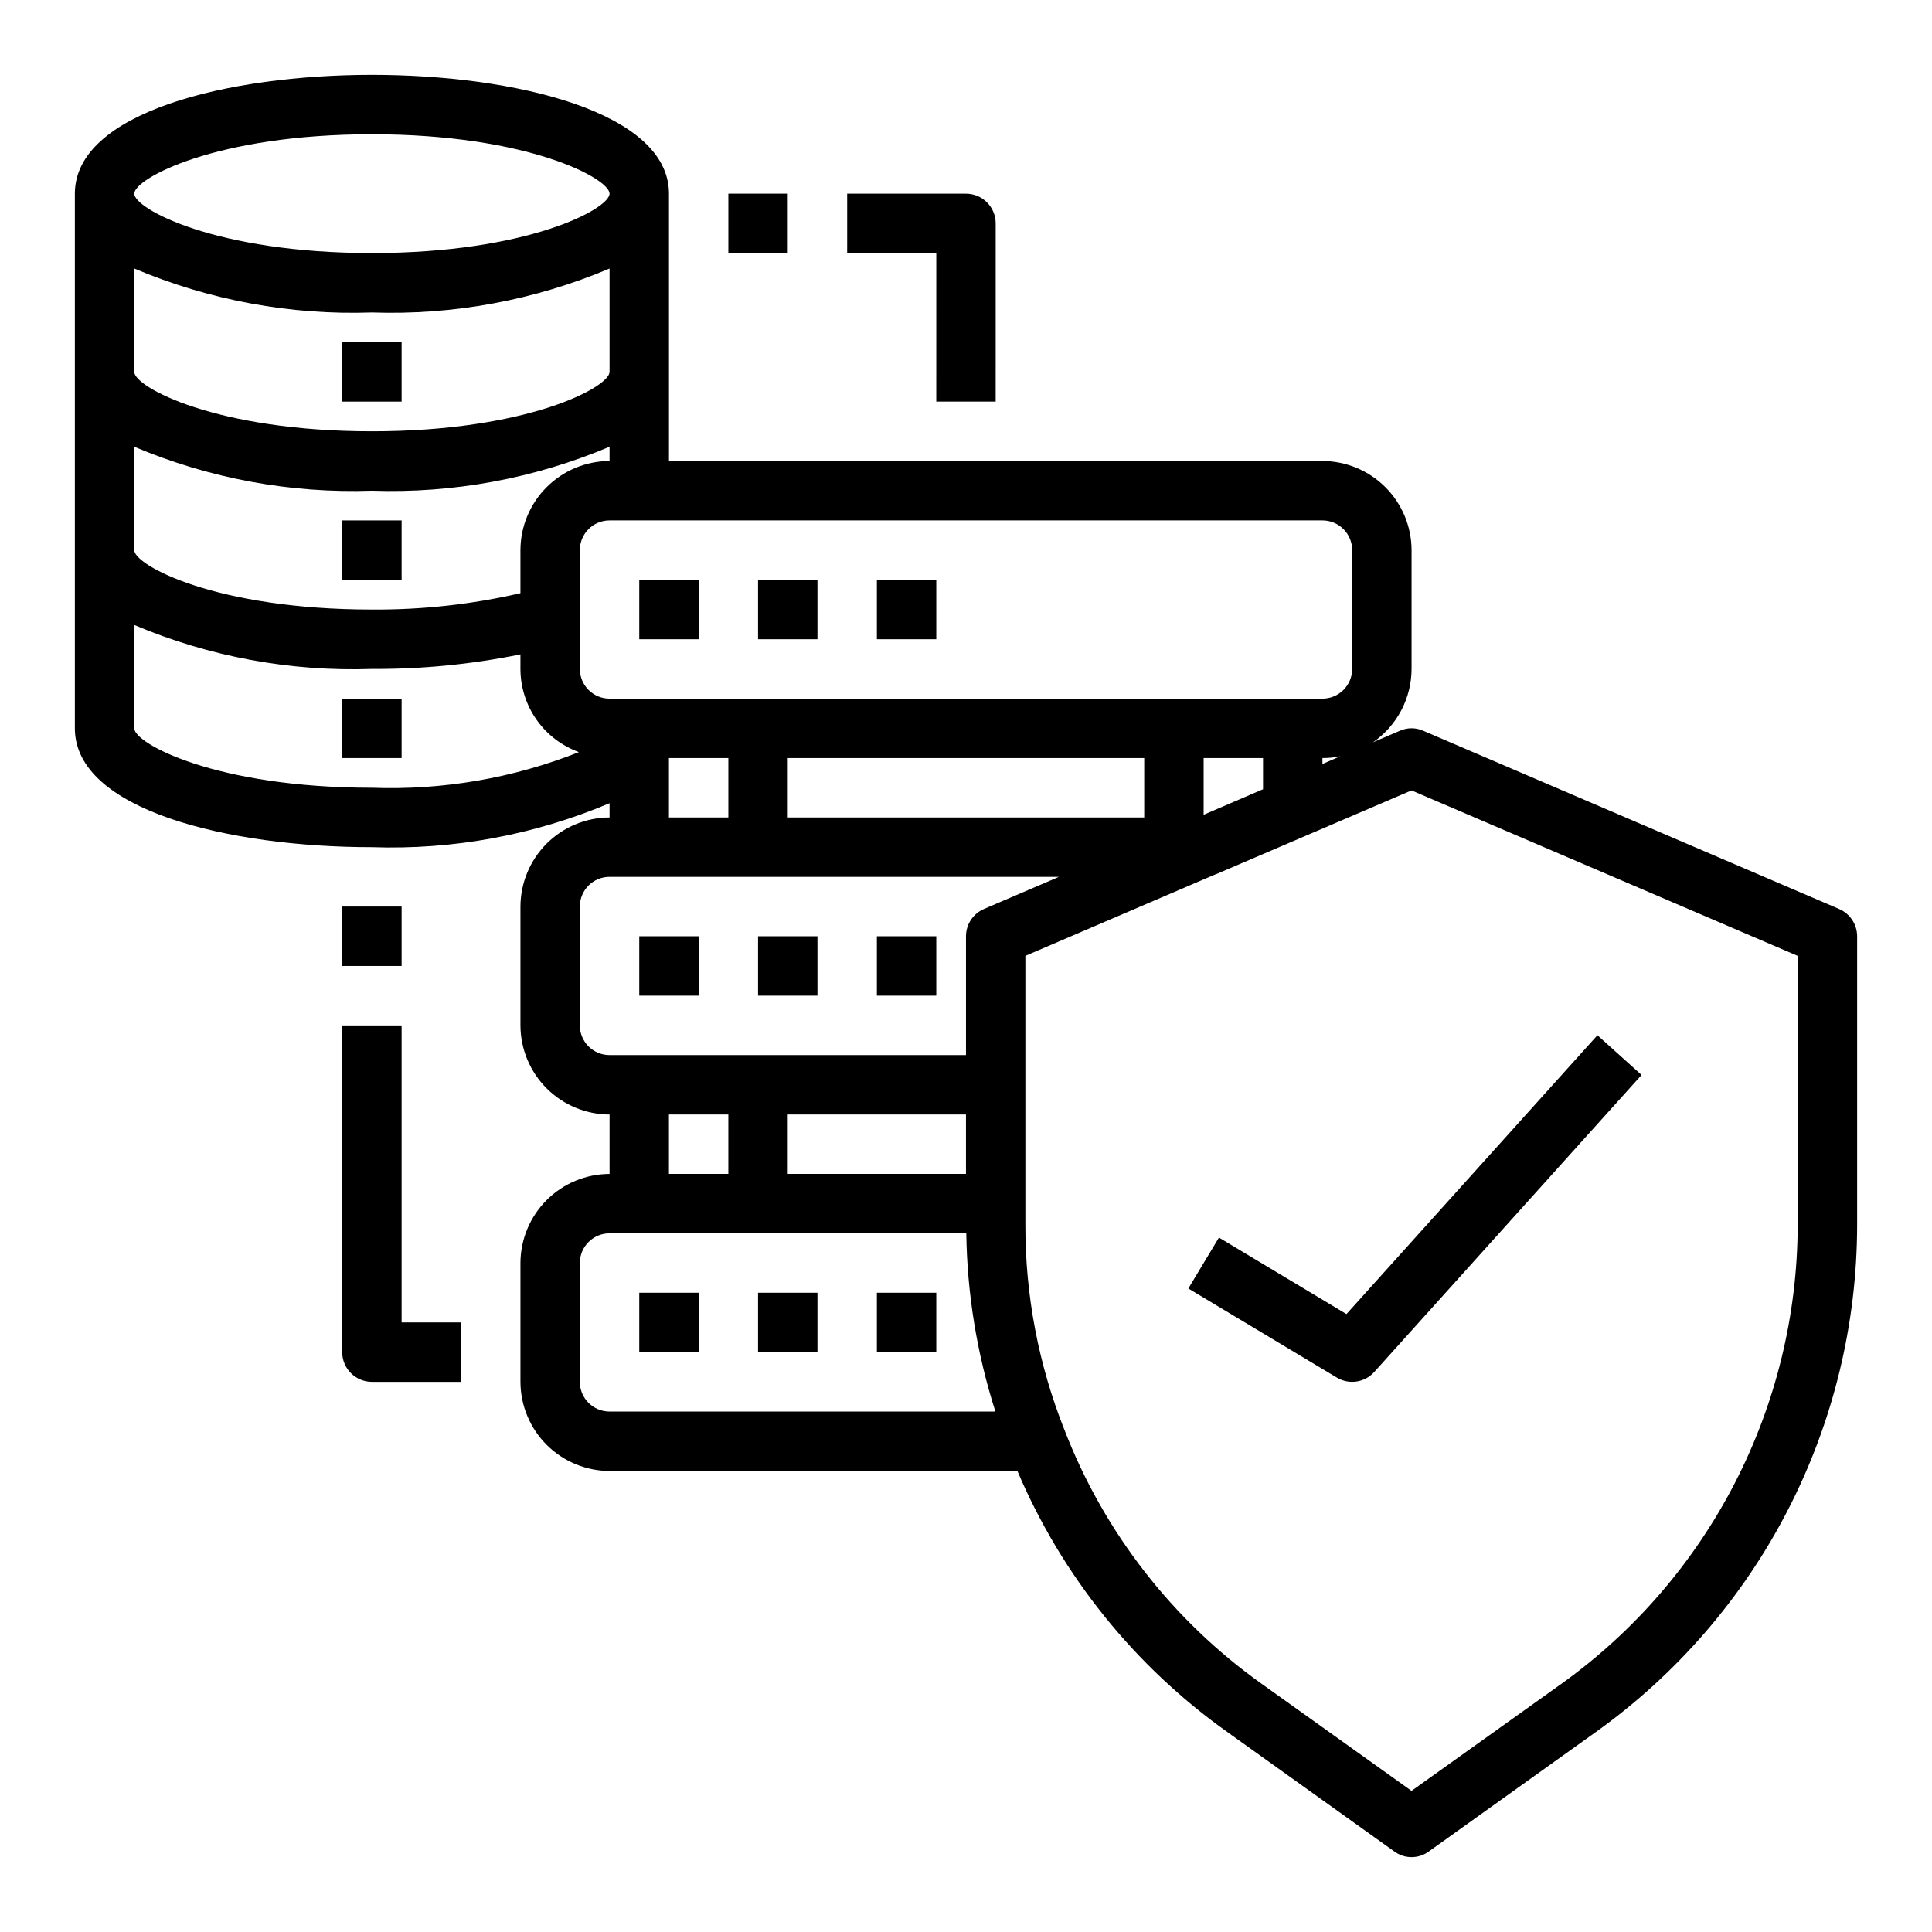
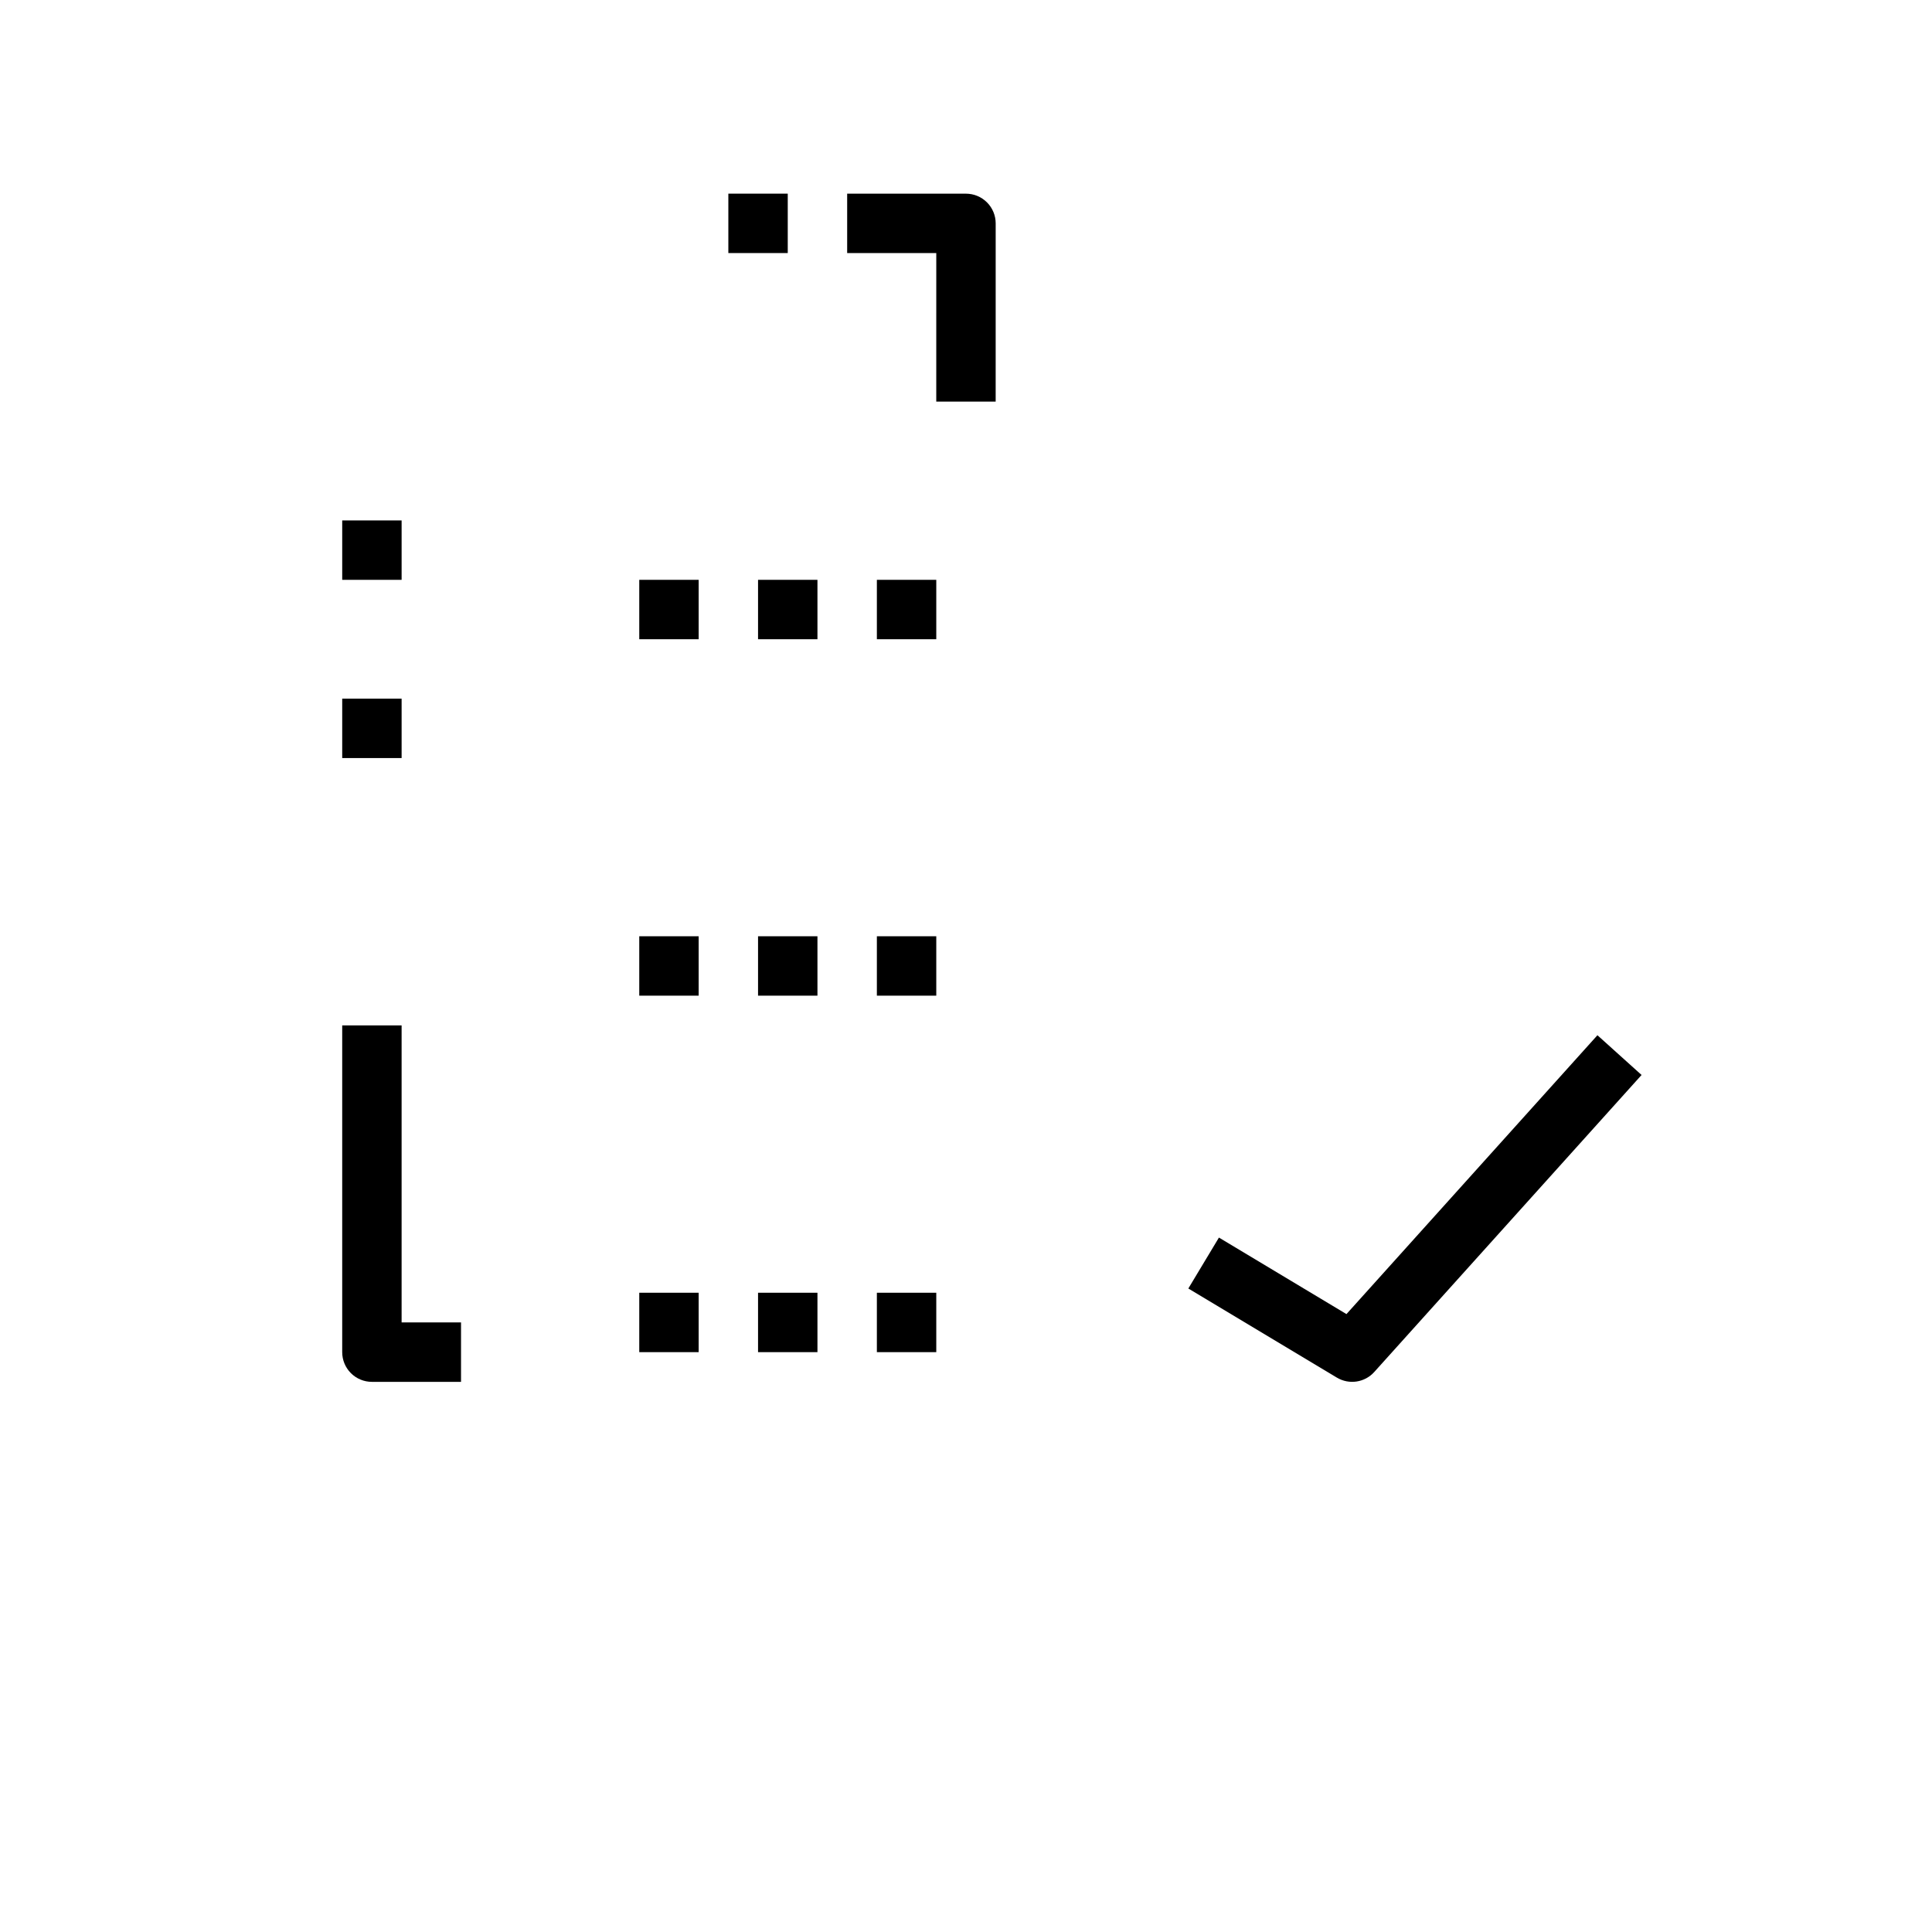
<svg xmlns="http://www.w3.org/2000/svg" fill="#000000" width="800px" height="800px" version="1.1" viewBox="144 144 512 512">
  <g>
-     <path d="m631.36 384.88-110.21-47.23c-1.953-0.867-4.184-0.867-6.141 0l-7.164 3.07c6.391-4.414 10.211-11.68 10.234-19.445v-31.488c-0.02-6.258-2.512-12.254-6.938-16.676-4.426-4.426-10.422-6.922-16.68-6.938h-173.18v-70.852c0-21.648-40.777-31.488-78.719-31.488-37.945 0-78.723 9.844-78.723 31.488v141.7c0 21.648 40.777 31.488 78.719 31.488h0.004c21.59 0.742 43.082-3.234 62.977-11.652v3.777c-6.258 0.02-12.254 2.516-16.68 6.938-4.426 4.426-6.918 10.422-6.938 16.68v31.488c0.02 6.258 2.512 12.254 6.938 16.68s10.422 6.918 16.68 6.938v15.742c-6.258 0.02-12.254 2.516-16.68 6.938-4.426 4.426-6.918 10.422-6.938 16.68v31.488c0.02 6.258 2.512 12.254 6.938 16.68 4.426 4.422 10.422 6.918 16.68 6.938h108.08c11.797 27.766 31.062 51.719 55.656 69.195l44.242 31.645h-0.004c2.719 1.996 6.414 1.996 9.133 0l44.242-31.645c21.41-15.285 38.867-35.457 50.914-58.84 12.051-23.387 18.344-49.309 18.359-75.617v-76.438c-0.004-3.156-1.895-6.008-4.805-7.242zm-388.8-205.3c41.328 0 62.977 11.73 62.977 15.742 0 4.016-21.648 15.742-62.977 15.742-41.328 0.004-62.977-11.727-62.977-15.742 0-4.012 21.648-15.742 62.977-15.742zm-62.977 35.582c19.895 8.418 41.387 12.395 62.977 11.648 21.59 0.746 43.082-3.231 62.977-11.648v27.395c0 4.016-21.648 15.742-62.977 15.742s-62.977-11.73-62.977-15.742zm0 47.23c19.895 8.418 41.387 12.395 62.977 11.652 21.59 0.742 43.082-3.234 62.977-11.652v3.781c-6.258 0.016-12.254 2.512-16.68 6.938-4.426 4.422-6.918 10.418-6.938 16.676v11.414c-12.906 2.973-26.117 4.426-39.359 4.332-41.328 0-62.977-11.73-62.977-15.742zm62.977 90.371c-41.328 0-62.977-11.73-62.977-15.742v-27.395c19.895 8.418 41.387 12.391 62.977 11.648 13.219 0.078 26.406-1.215 39.359-3.856v3.856c0.008 4.824 1.5 9.527 4.273 13.469 2.777 3.945 6.699 6.938 11.234 8.574-17.438 6.918-36.121 10.137-54.867 9.445zm55.105-31.488v-31.488c0-4.348 3.523-7.871 7.871-7.871h188.93c2.09 0 4.094 0.828 5.566 2.305 1.477 1.477 2.309 3.481 2.309 5.566v31.488c0 2.09-0.832 4.09-2.309 5.566-1.473 1.477-3.477 2.305-5.566 2.305h-188.93c-4.348 0-7.871-3.523-7.871-7.871zm201.52 23.145-4.723 2.047-0.004-1.574c1.59 0.008 3.172-0.152 4.727-0.473zm-20.469 0.473v8.266l-15.742 6.769v-15.035zm-31.488 0v15.742h-94.465v-15.742zm-110.21 0v15.742h-15.746v-15.742zm-31.488 173.18c-4.348 0-7.871-3.523-7.871-7.871v-31.488c0-4.348 3.523-7.871 7.871-7.871h94.543c0.227 16.039 2.824 31.953 7.715 47.23zm15.742-62.977v-15.742h15.742v15.742zm31.488 0v-15.742h47.23v15.742zm52.035-70.219c-2.91 1.234-4.801 4.086-4.801 7.242v31.488h-94.465c-4.348 0-7.871-3.523-7.871-7.871v-31.488c0-4.348 3.523-7.871 7.871-7.871h119.1zm215.61 83.68c-0.074 48.293-23.398 93.59-62.66 121.7l-39.676 28.34-39.676-28.34c-23.629-16.809-41.801-40.184-52.27-67.227-6.91-17.328-10.438-35.82-10.391-54.477v-71.242l50.301-21.57h0.078l51.957-22.273 102.34 43.848z" />
    <path d="m467.03 471.97-8.109 13.492 39.359 23.617h0.004c3.231 1.938 7.383 1.32 9.902-1.48l70.848-78.719-11.699-10.531-66.512 73.902z" />
-     <path d="m234.69 234.69h15.742v15.742h-15.742z" />
    <path d="m234.69 281.92h15.742v15.742h-15.742z" />
    <path d="m234.69 329.15h15.742v15.742h-15.742z" />
    <path d="m313.41 392.12h15.742v15.742h-15.742z" />
    <path d="m344.89 392.12h15.742v15.742h-15.742z" />
    <path d="m376.38 392.12h15.742v15.742h-15.742z" />
    <path d="m313.41 297.66h15.742v15.742h-15.742z" />
    <path d="m344.89 297.66h15.742v15.742h-15.742z" />
    <path d="m376.38 297.66h15.742v15.742h-15.742z" />
    <path d="m313.41 486.59h15.742v15.742h-15.742z" />
    <path d="m344.89 486.59h15.742v15.742h-15.742z" />
    <path d="m376.38 486.59h15.742v15.742h-15.742z" />
    <path d="m337.02 195.32h15.742v15.742h-15.742z" />
    <path d="m392.12 250.43h15.742l0.004-47.23c0-2.09-0.828-4.09-2.305-5.566-1.477-1.477-3.481-2.309-5.566-2.309h-31.488v15.746h23.617z" />
-     <path d="m234.69 384.25h15.742v15.742h-15.742z" />
    <path d="m250.43 415.74h-15.742v86.594c0 2.086 0.828 4.09 2.305 5.566 1.477 1.477 3.477 2.305 5.566 2.305h23.617v-15.746h-15.746z" />
  </g>
</svg>